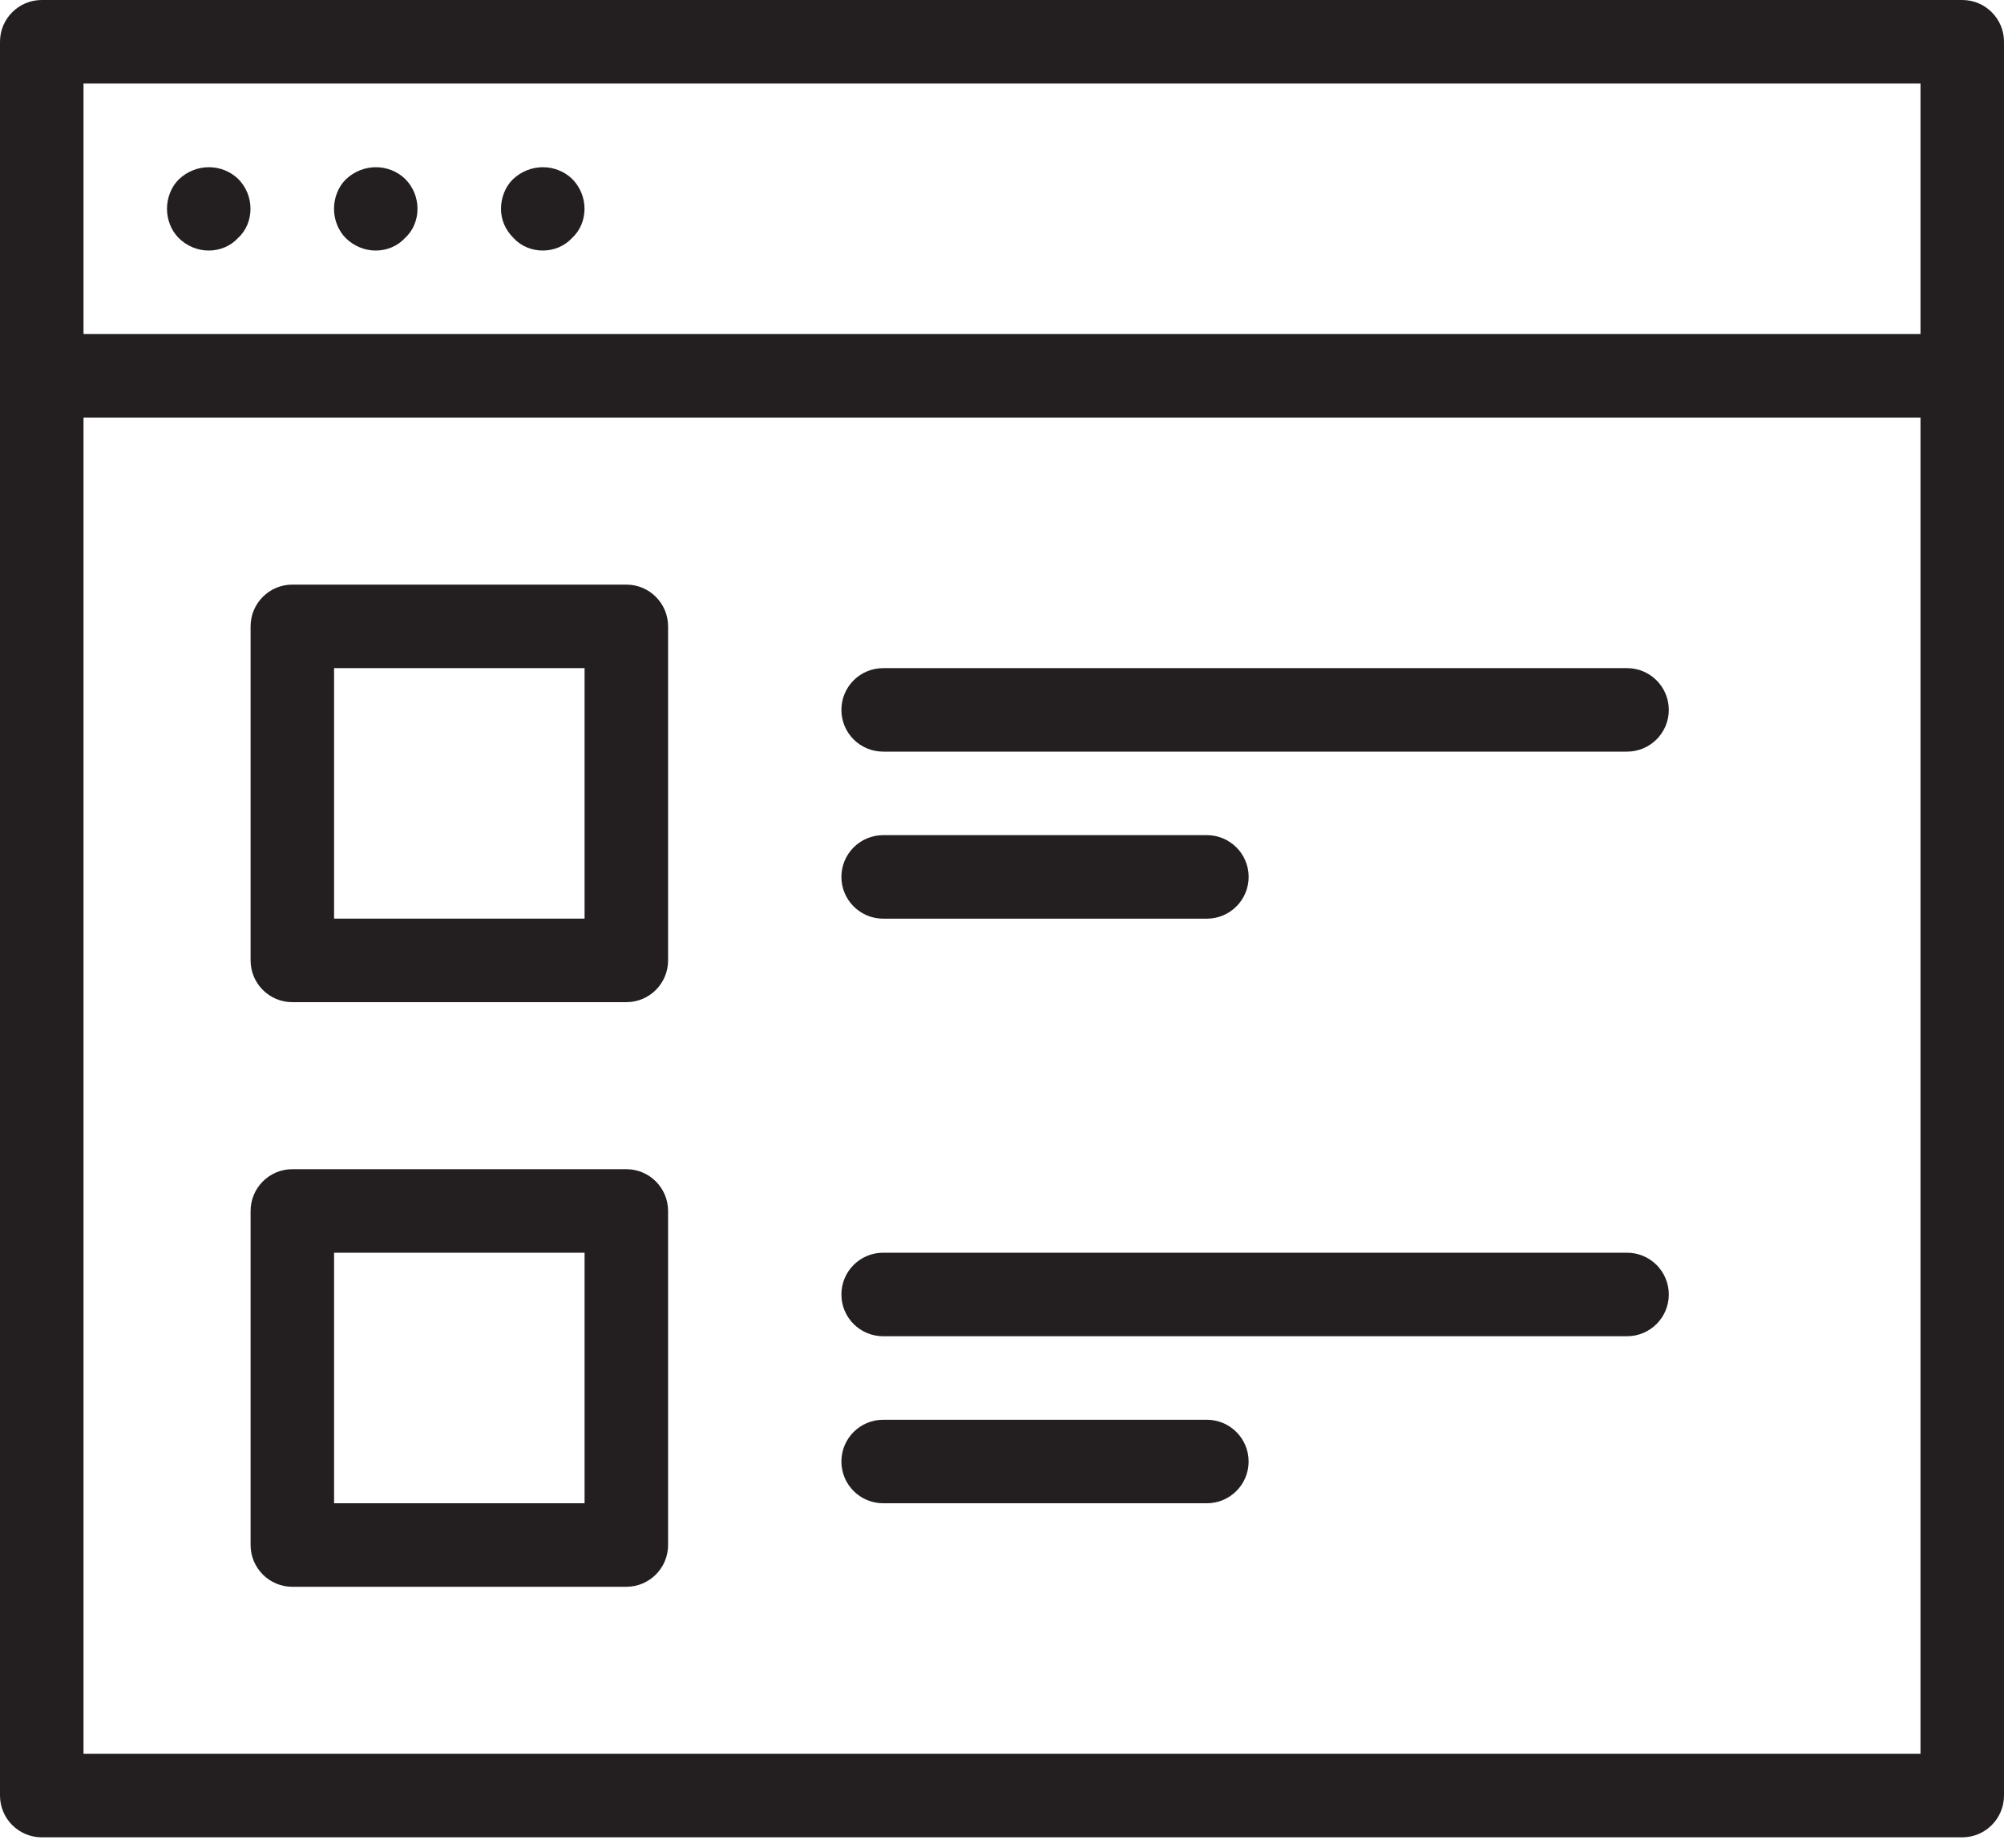
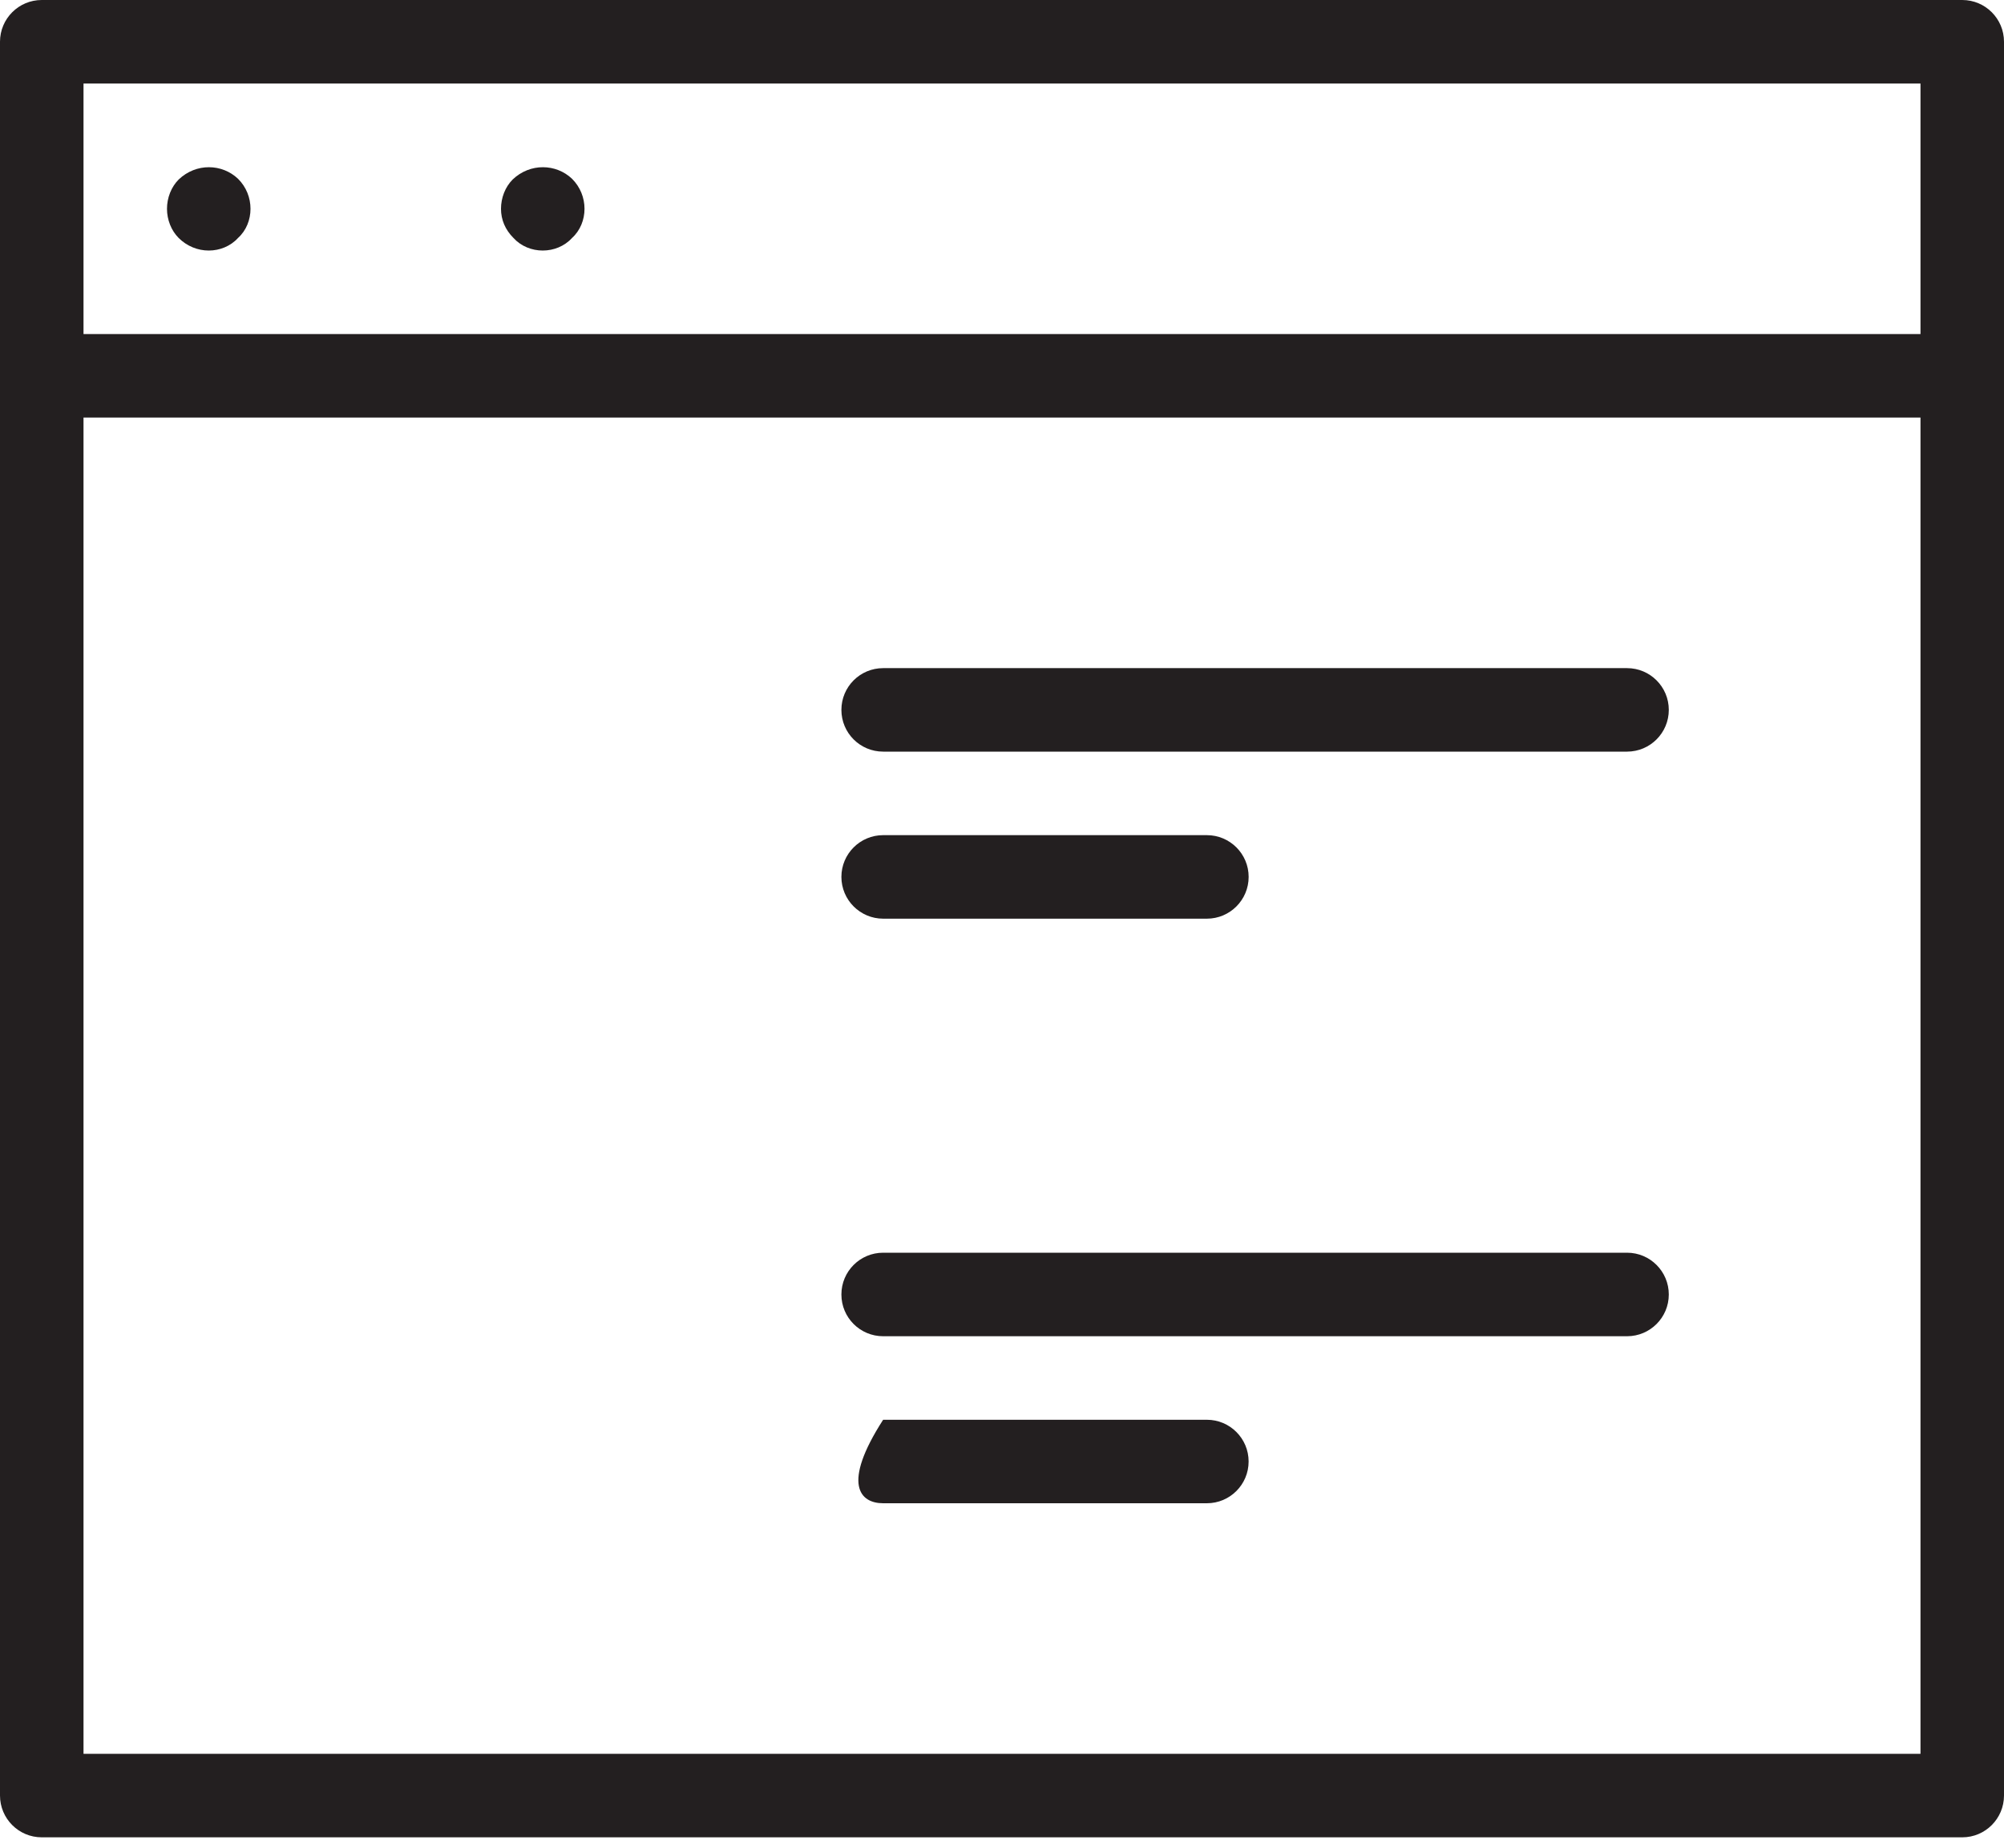
<svg xmlns="http://www.w3.org/2000/svg" width="64px" height="59px" viewBox="0 0 64 59" version="1.1">
  <title>CommUnity Newsfeed Icon</title>
  <defs>
    <filter color-interpolation-filters="auto" id="filter-1">
      <feColorMatrix in="SourceGraphic" type="matrix" values="0 0 0 0 0.427 0 0 0 0 0.365 0 0 0 0 0.929 0 0 0 1 0" />
    </filter>
  </defs>
  <g id="MASTER-WIREFRAMES" stroke="none" stroke-width="1" fill="none" fill-rule="evenodd">
    <g id="Community-Product-Page" transform="translate(-594, -2080)">
      <g id="CommUnity-Newsfeed-Icon" transform="translate(117, 1275)" filter="url(#filter-1)">
        <g transform="translate(477, 805)">
          <path d="M2.667,56 L61.333,56 L61.333,13.333 L2.667,13.333 L2.667,56 Z M2.667,10.667 L61.333,10.667 L61.333,2.667 L2.667,2.667 L2.667,10.667 Z M62.667,0 L1.333,0 C0.597,0 0,0.597 0,1.333 L0,57.333 C0,58.069 0.597,58.667 1.333,58.667 L62.667,58.667 C63.403,58.667 64,58.069 64,57.333 L64,1.333 C64,0.597 63.403,0 62.667,0 L62.667,0 Z" id="Fill-1" fill="#231F20" />
          <path d="M6.667,8 C7.013,8 7.36,7.864 7.6,7.6 C7.867,7.36 8,7.014 8,6.667 C8,6.318 7.867,5.971 7.6,5.707 C7.093,5.227 6.267,5.198 5.707,5.731 C5.467,5.971 5.333,6.318 5.333,6.667 C5.333,7.014 5.467,7.36 5.707,7.6 C5.973,7.864 6.32,8 6.667,8" id="Fill-3" fill="#231F20" />
-           <path d="M12,8 C12.347,8 12.693,7.864 12.933,7.6 C13.2,7.36 13.333,7.014 13.333,6.667 C13.333,6.318 13.2,5.971 12.933,5.707 C12.427,5.227 11.6,5.198 11.04,5.731 C10.8,5.971 10.667,6.318 10.667,6.667 C10.667,7.014 10.8,7.36 11.04,7.6 C11.307,7.864 11.653,8 12,8" id="Fill-4" fill="#231F20" />
          <path d="M17.333,8 C17.68,8 18.027,7.864 18.267,7.6 C18.533,7.36 18.667,7.014 18.667,6.667 C18.667,6.318 18.533,5.971 18.267,5.707 C17.76,5.227 16.933,5.198 16.373,5.731 C16.133,5.971 16,6.318 16,6.667 C16,7.014 16.133,7.334 16.4,7.6 C16.64,7.864 16.987,8 17.333,8" id="Fill-5" fill="#231F20" />
-           <path d="M10.669,48 L18.669,48 L18.669,40 L10.669,40 L10.669,48 Z M20.003,37.333 L9.336,37.333 C8.6,37.333 8.003,37.931 8.003,38.667 L8.003,49.333 C8.003,50.069 8.6,50.667 9.336,50.667 L20.003,50.667 C20.739,50.667 21.336,50.069 21.336,49.333 L21.336,38.667 C21.336,37.931 20.739,37.333 20.003,37.333 L20.003,37.333 Z" id="Fill-6" fill="#231F20" />
-           <path d="M10.669,29.333 L18.669,29.333 L18.669,21.333 L10.669,21.333 L10.669,29.333 Z M20.003,18.667 L9.336,18.667 C8.6,18.667 8.003,19.264 8.003,20 L8.003,30.667 C8.003,31.403 8.6,32 9.336,32 L20.003,32 C20.739,32 21.336,31.403 21.336,30.667 L21.336,20 C21.336,19.264 20.739,18.667 20.003,18.667 L20.003,18.667 Z" id="Fill-7" fill="#231F20" />
          <path d="M51.962,21.334 L28.205,21.334 C27.466,21.334 26.871,21.931 26.871,22.667 C26.871,23.403 27.466,24 28.205,24 L51.962,24 C52.698,24 53.295,23.403 53.295,22.667 C53.295,21.931 52.698,21.334 51.962,21.334" id="Fill-8" fill="#231F20" />
          <path d="M51.962,40 L28.205,40 C27.466,40 26.871,40.598 26.871,41.334 C26.871,42.07 27.466,42.667 28.205,42.667 L51.962,42.667 C52.698,42.667 53.295,42.07 53.295,41.334 C53.295,40.598 52.698,40 51.962,40" id="Fill-9" fill="#231F20" />
          <path d="M28.205,29.334 L38.543,29.334 C39.279,29.334 39.877,28.736 39.877,28 C39.877,27.264 39.279,26.667 38.543,26.667 L28.205,26.667 C27.469,26.667 26.871,27.264 26.871,28 C26.871,28.736 27.469,29.334 28.205,29.334" id="Fill-10" fill="#231F20" />
-           <path d="M38.543,45.334 L28.204,45.334 C27.468,45.334 26.871,45.931 26.871,46.667 C26.871,47.403 27.468,48 28.204,48 L38.543,48 C39.279,48 39.876,47.403 39.876,46.667 C39.876,45.931 39.279,45.334 38.543,45.334" id="Fill-11" fill="#231F20" />
+           <path d="M38.543,45.334 L28.204,45.334 C26.871,47.403 27.468,48 28.204,48 L38.543,48 C39.279,48 39.876,47.403 39.876,46.667 C39.876,45.931 39.279,45.334 38.543,45.334" id="Fill-11" fill="#231F20" />
        </g>
      </g>
    </g>
  </g>
</svg>